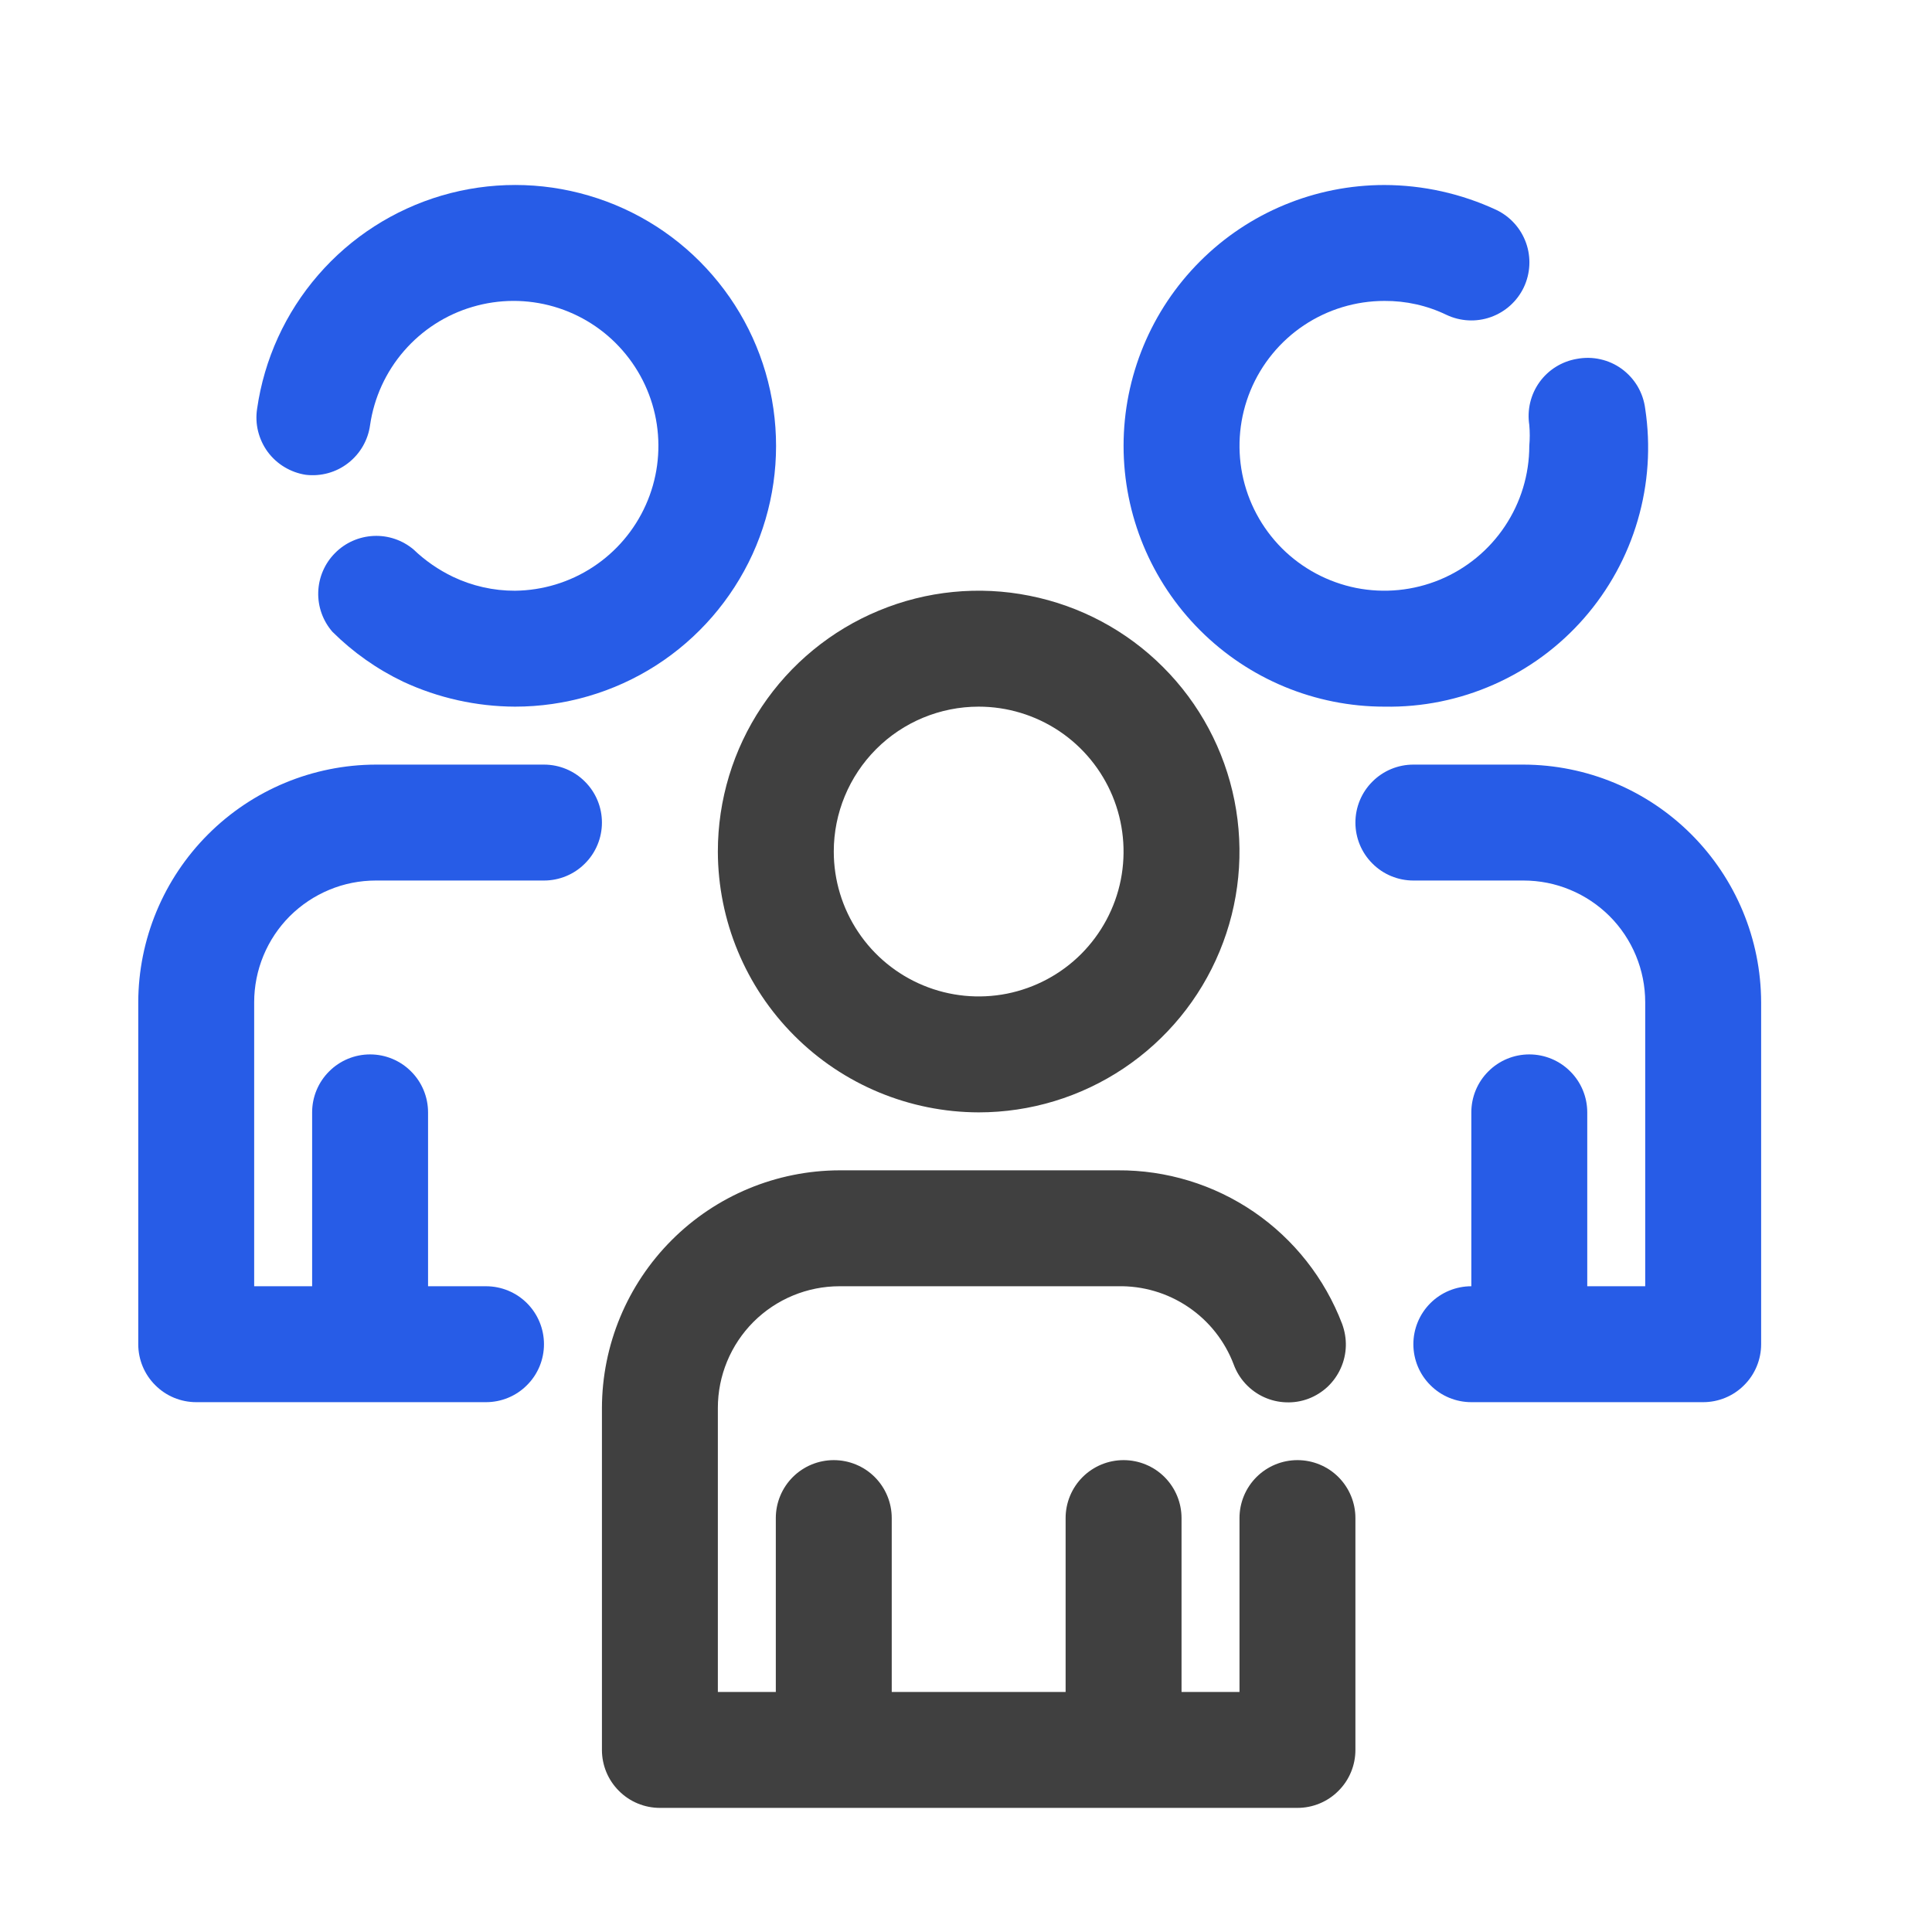
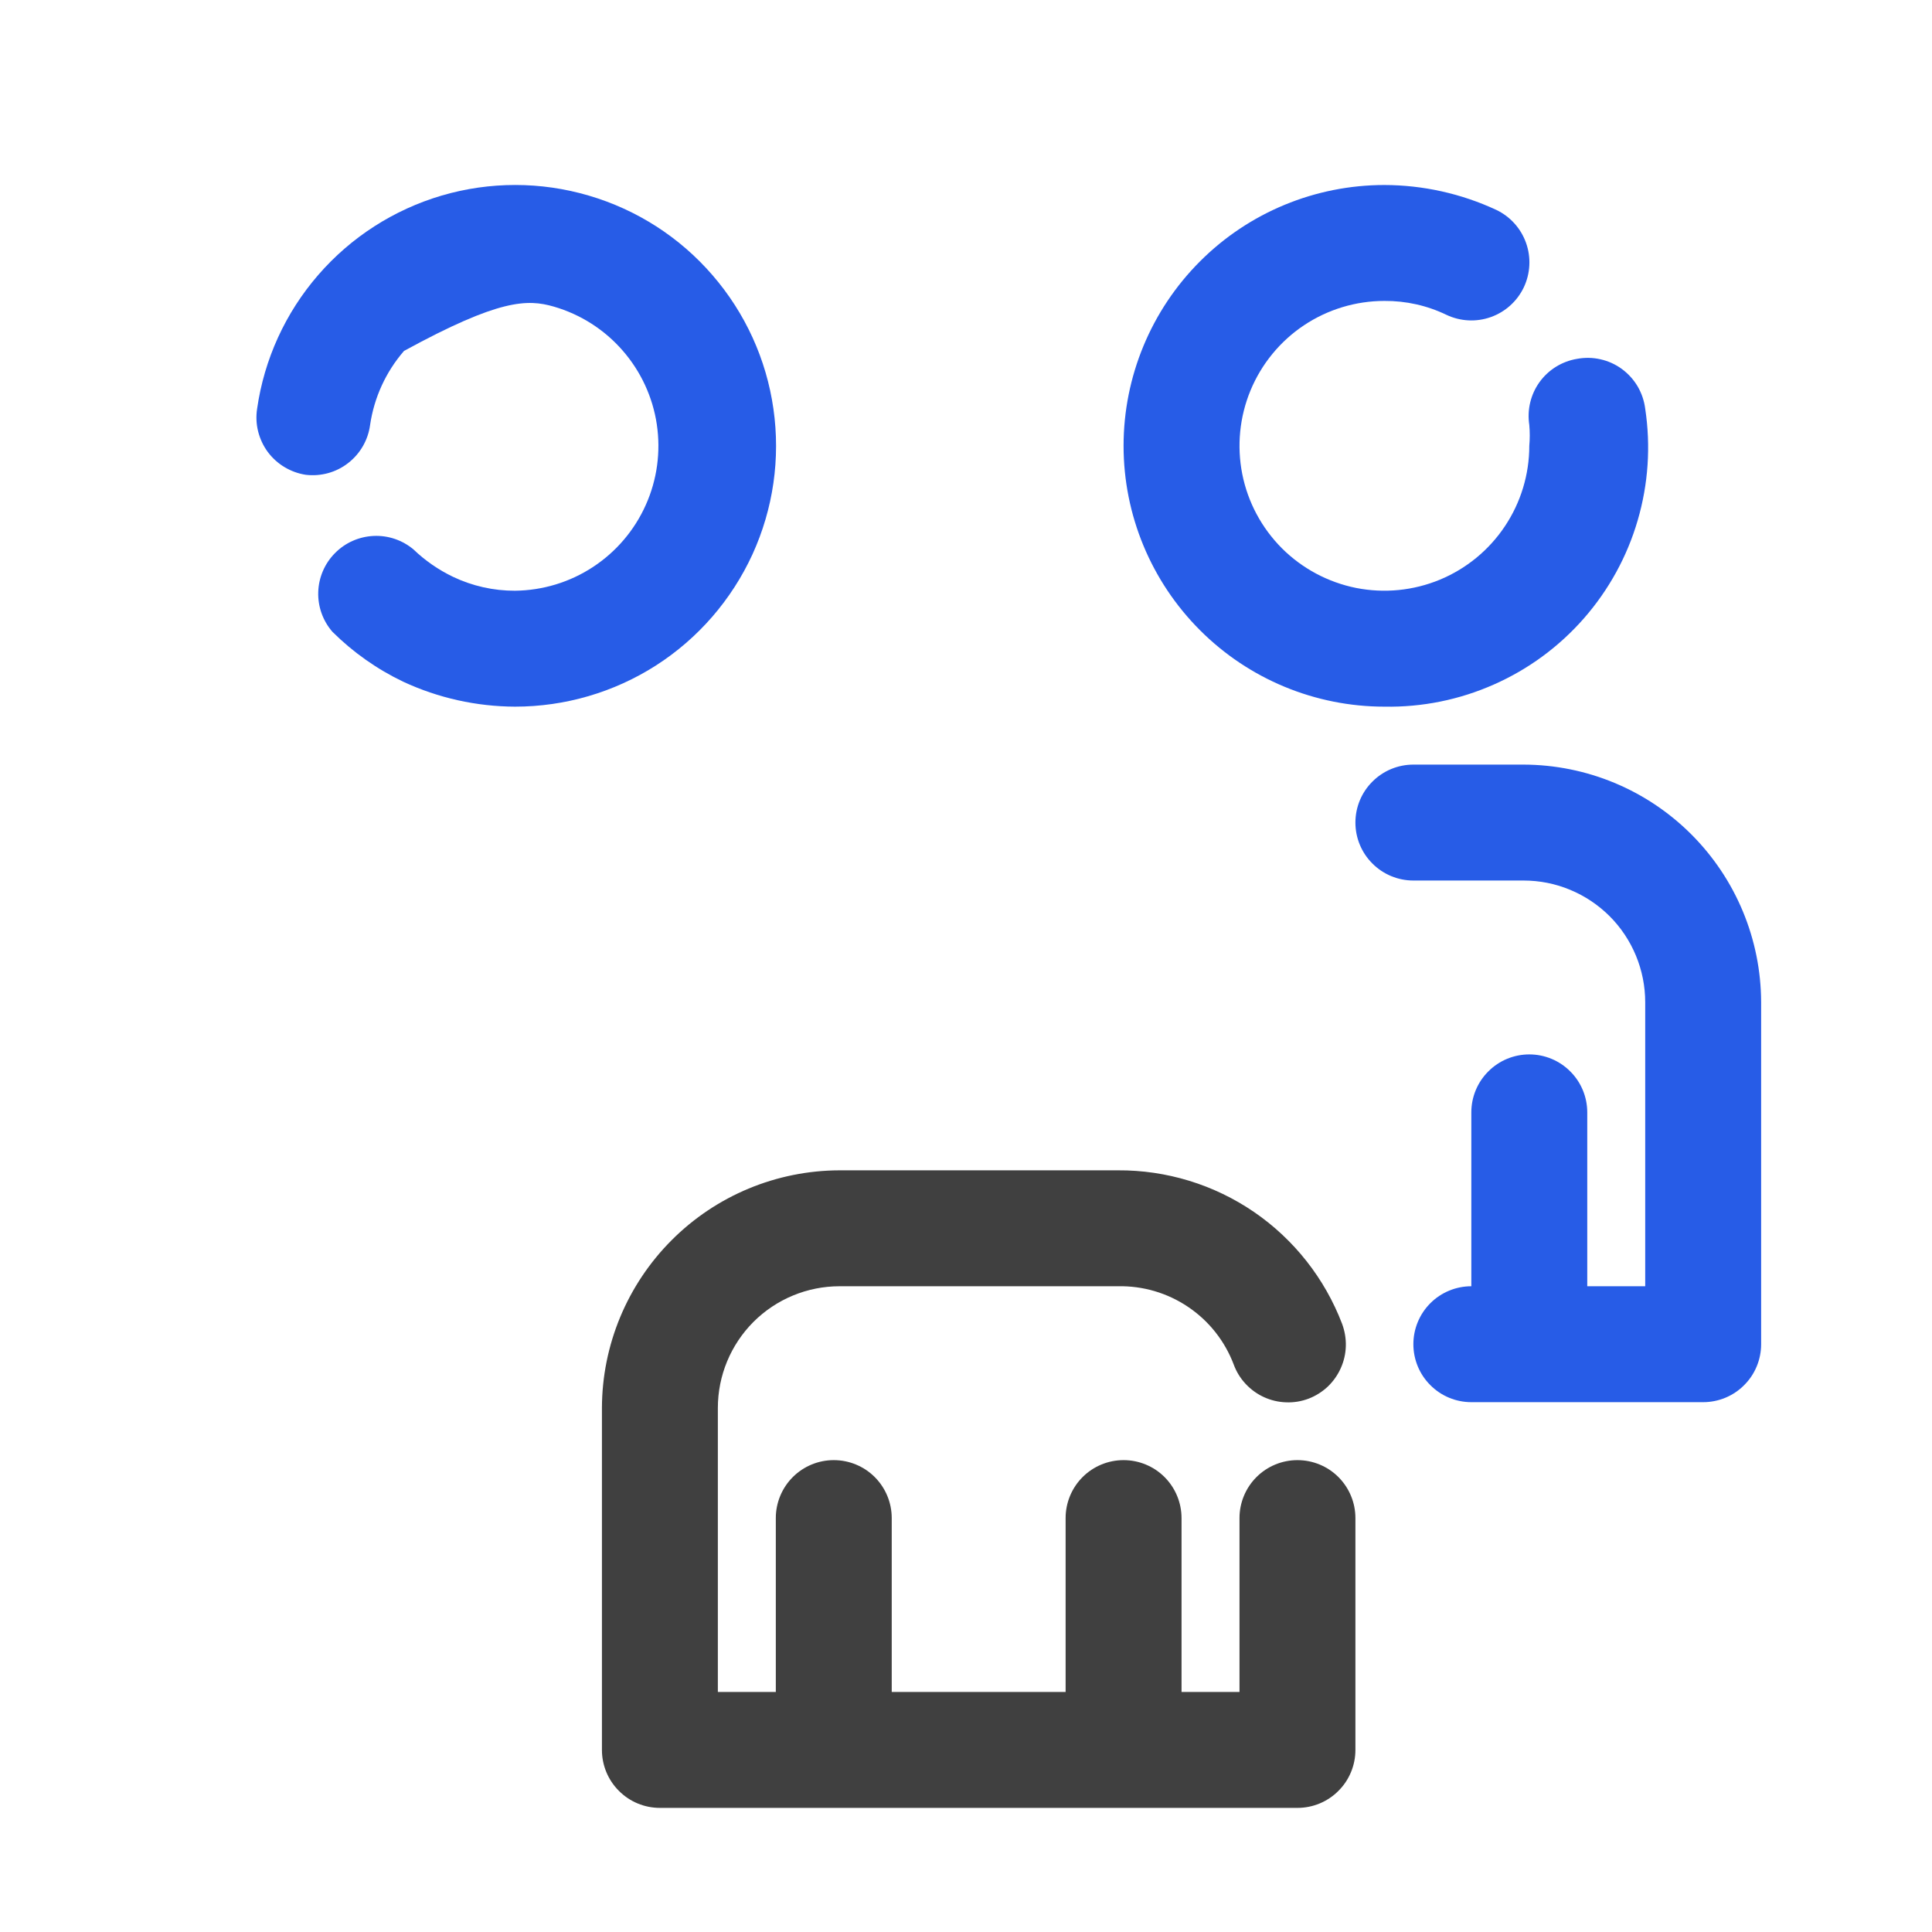
<svg xmlns="http://www.w3.org/2000/svg" width="25" height="25" viewBox="0 0 25 25" fill="none">
-   <path d="M12.664 14.394C13.332 14.394 13.984 14.196 14.539 13.825C15.094 13.454 15.527 12.927 15.782 12.31C16.038 11.694 16.104 11.015 15.974 10.36C15.844 9.706 15.523 9.104 15.05 8.632C14.579 8.16 13.977 7.839 13.322 7.709C12.668 7.578 11.989 7.645 11.373 7.901C10.756 8.156 10.229 8.589 9.858 9.144C9.487 9.699 9.289 10.351 9.289 11.019C9.291 11.913 9.647 12.771 10.28 13.403C10.912 14.036 11.77 14.392 12.664 14.394ZM12.664 9.144C13.035 9.144 13.397 9.254 13.706 9.46C14.014 9.666 14.254 9.959 14.396 10.301C14.538 10.644 14.575 11.021 14.503 11.385C14.431 11.748 14.252 12.082 13.99 12.345C13.728 12.607 13.394 12.785 13.03 12.858C12.666 12.93 12.289 12.893 11.947 12.751C11.604 12.609 11.311 12.369 11.105 12.06C10.899 11.752 10.789 11.39 10.789 11.019C10.789 10.521 10.987 10.045 11.338 9.693C11.69 9.341 12.167 9.144 12.664 9.144Z" fill="#404040" />
  <path d="M16.789 18.894C16.59 18.894 16.399 18.973 16.259 19.113C16.118 19.254 16.039 19.445 16.039 19.644V21.894H15.289V19.644C15.289 19.445 15.21 19.254 15.069 19.113C14.929 18.973 14.738 18.894 14.539 18.894C14.34 18.894 14.149 18.973 14.009 19.113C13.868 19.254 13.789 19.445 13.789 19.644V21.894H11.539V19.644C11.539 19.445 11.46 19.254 11.319 19.113C11.179 18.973 10.988 18.894 10.789 18.894C10.59 18.894 10.399 18.973 10.259 19.113C10.118 19.254 10.039 19.445 10.039 19.644V21.894H9.289V18.219C9.289 17.801 9.455 17.401 9.75 17.105C10.046 16.81 10.446 16.644 10.864 16.644H14.464C14.788 16.637 15.106 16.73 15.375 16.912C15.644 17.093 15.849 17.353 15.964 17.656C15.998 17.749 16.05 17.834 16.118 17.907C16.185 17.979 16.266 18.038 16.356 18.079C16.446 18.12 16.543 18.143 16.642 18.146C16.741 18.15 16.839 18.134 16.932 18.099C17.024 18.064 17.108 18.011 17.18 17.944C17.251 17.876 17.309 17.795 17.349 17.705C17.39 17.615 17.412 17.518 17.415 17.42C17.418 17.322 17.401 17.224 17.367 17.131C17.143 16.544 16.745 16.038 16.227 15.683C15.708 15.328 15.093 15.14 14.464 15.144H10.864C10.049 15.146 9.268 15.47 8.692 16.047C8.116 16.623 7.791 17.404 7.789 18.219V22.644C7.789 22.843 7.868 23.034 8.009 23.174C8.149 23.315 8.34 23.394 8.539 23.394H16.789C16.988 23.394 17.179 23.315 17.319 23.174C17.46 23.034 17.539 22.843 17.539 22.644V19.644C17.539 19.445 17.46 19.254 17.319 19.113C17.179 18.973 16.988 18.894 16.789 18.894Z" fill="#404040" />
  <path d="M17.914 9.144C18.402 9.153 18.886 9.055 19.332 8.857C19.778 8.66 20.176 8.367 20.497 8C20.818 7.633 21.056 7.2 21.192 6.732C21.329 6.264 21.362 5.771 21.289 5.289C21.276 5.187 21.243 5.089 21.191 5C21.139 4.912 21.069 4.835 20.986 4.774C20.904 4.714 20.809 4.671 20.709 4.649C20.609 4.626 20.505 4.625 20.404 4.644C20.21 4.677 20.036 4.785 19.921 4.945C19.806 5.105 19.759 5.304 19.789 5.499C19.797 5.589 19.797 5.679 19.789 5.769C19.789 6.14 19.679 6.502 19.473 6.81C19.267 7.119 18.974 7.359 18.632 7.501C18.289 7.643 17.912 7.68 17.548 7.608C17.185 7.535 16.851 7.357 16.588 7.095C16.326 6.832 16.147 6.498 16.075 6.135C16.003 5.771 16.04 5.394 16.182 5.051C16.324 4.709 16.564 4.416 16.872 4.21C17.181 4.004 17.543 3.894 17.914 3.894C18.192 3.892 18.466 3.953 18.717 4.074C18.897 4.159 19.103 4.17 19.291 4.103C19.479 4.036 19.632 3.898 19.718 3.718C19.803 3.538 19.814 3.331 19.747 3.143C19.68 2.955 19.542 2.802 19.362 2.716C18.908 2.505 18.414 2.395 17.914 2.394C17.019 2.394 16.16 2.749 15.528 3.382C14.895 4.015 14.539 4.874 14.539 5.769C14.539 6.664 14.895 7.522 15.528 8.155C16.16 8.788 17.019 9.144 17.914 9.144Z" fill="#275CE7" />
  <path d="M19.714 9.894H18.289C18.09 9.894 17.899 9.973 17.759 10.114C17.618 10.254 17.539 10.445 17.539 10.644C17.539 10.843 17.618 11.034 17.759 11.174C17.899 11.315 18.09 11.394 18.289 11.394H19.714C19.921 11.394 20.126 11.434 20.317 11.514C20.508 11.593 20.681 11.709 20.828 11.855C20.974 12.001 21.09 12.175 21.169 12.366C21.248 12.557 21.289 12.762 21.289 12.969V16.644H20.539V14.394C20.539 14.195 20.46 14.004 20.319 13.864C20.179 13.723 19.988 13.644 19.789 13.644C19.59 13.644 19.399 13.723 19.259 13.864C19.118 14.004 19.039 14.195 19.039 14.394V16.644C18.84 16.644 18.649 16.723 18.509 16.863C18.368 17.004 18.289 17.195 18.289 17.394C18.289 17.593 18.368 17.784 18.509 17.924C18.649 18.065 18.84 18.144 19.039 18.144H22.039C22.238 18.144 22.429 18.065 22.569 17.924C22.71 17.784 22.789 17.593 22.789 17.394V12.969C22.787 12.154 22.462 11.373 21.886 10.797C21.31 10.22 20.529 9.896 19.714 9.894Z" fill="#275CE7" />
-   <path d="M3.957 6.144C4.153 6.167 4.35 6.113 4.505 5.992C4.661 5.871 4.763 5.694 4.789 5.499C4.841 5.144 4.993 4.812 5.228 4.541C5.463 4.27 5.77 4.072 6.114 3.971C6.458 3.869 6.824 3.868 7.168 3.968C7.512 4.068 7.821 4.265 8.056 4.535C8.292 4.805 8.446 5.137 8.499 5.491C8.552 5.846 8.503 6.208 8.356 6.535C8.21 6.862 7.972 7.141 7.673 7.337C7.373 7.534 7.023 7.64 6.664 7.644C6.387 7.645 6.112 7.583 5.862 7.464C5.675 7.374 5.502 7.255 5.352 7.111C5.208 6.989 5.022 6.926 4.834 6.935C4.645 6.944 4.466 7.023 4.334 7.158C4.201 7.292 4.124 7.472 4.118 7.661C4.112 7.85 4.178 8.034 4.302 8.176C4.569 8.441 4.878 8.659 5.217 8.821C5.67 9.032 6.164 9.142 6.664 9.144C7.311 9.144 7.945 8.959 8.49 8.61C9.035 8.26 9.467 7.761 9.737 7.173C10.006 6.584 10.1 5.931 10.008 5.29C9.917 4.65 9.643 4.049 9.219 3.56C8.796 3.07 8.24 2.713 7.619 2.531C6.998 2.348 6.338 2.348 5.717 2.53C5.096 2.713 4.541 3.069 4.117 3.559C3.693 4.048 3.419 4.648 3.327 5.289C3.312 5.386 3.316 5.486 3.34 5.582C3.364 5.677 3.406 5.768 3.464 5.847C3.523 5.926 3.597 5.994 3.681 6.044C3.766 6.095 3.859 6.129 3.957 6.144Z" fill="#275CE7" />
-   <path d="M7.039 9.894H4.864C4.049 9.896 3.268 10.22 2.692 10.797C2.116 11.373 1.791 12.154 1.789 12.969V17.394C1.789 17.593 1.868 17.784 2.009 17.924C2.149 18.065 2.34 18.144 2.539 18.144H6.289C6.488 18.144 6.679 18.065 6.819 17.924C6.96 17.784 7.039 17.593 7.039 17.394C7.039 17.195 6.96 17.004 6.819 16.863C6.679 16.723 6.488 16.644 6.289 16.644H5.539V14.394C5.539 14.195 5.46 14.004 5.319 13.864C5.179 13.723 4.988 13.644 4.789 13.644C4.59 13.644 4.399 13.723 4.259 13.864C4.118 14.004 4.039 14.195 4.039 14.394V16.644H3.289V12.969C3.289 12.762 3.33 12.557 3.409 12.366C3.488 12.175 3.604 12.001 3.75 11.855C3.897 11.709 4.07 11.593 4.261 11.514C4.452 11.434 4.657 11.394 4.864 11.394H7.039C7.238 11.394 7.429 11.315 7.569 11.174C7.71 11.034 7.789 10.843 7.789 10.644C7.789 10.445 7.71 10.254 7.569 10.114C7.429 9.973 7.238 9.894 7.039 9.894Z" fill="#275CE7" />
+   <path d="M3.957 6.144C4.153 6.167 4.35 6.113 4.505 5.992C4.661 5.871 4.763 5.694 4.789 5.499C4.841 5.144 4.993 4.812 5.228 4.541C6.458 3.869 6.824 3.868 7.168 3.968C7.512 4.068 7.821 4.265 8.056 4.535C8.292 4.805 8.446 5.137 8.499 5.491C8.552 5.846 8.503 6.208 8.356 6.535C8.21 6.862 7.972 7.141 7.673 7.337C7.373 7.534 7.023 7.64 6.664 7.644C6.387 7.645 6.112 7.583 5.862 7.464C5.675 7.374 5.502 7.255 5.352 7.111C5.208 6.989 5.022 6.926 4.834 6.935C4.645 6.944 4.466 7.023 4.334 7.158C4.201 7.292 4.124 7.472 4.118 7.661C4.112 7.85 4.178 8.034 4.302 8.176C4.569 8.441 4.878 8.659 5.217 8.821C5.67 9.032 6.164 9.142 6.664 9.144C7.311 9.144 7.945 8.959 8.49 8.61C9.035 8.26 9.467 7.761 9.737 7.173C10.006 6.584 10.1 5.931 10.008 5.29C9.917 4.65 9.643 4.049 9.219 3.56C8.796 3.07 8.24 2.713 7.619 2.531C6.998 2.348 6.338 2.348 5.717 2.53C5.096 2.713 4.541 3.069 4.117 3.559C3.693 4.048 3.419 4.648 3.327 5.289C3.312 5.386 3.316 5.486 3.34 5.582C3.364 5.677 3.406 5.768 3.464 5.847C3.523 5.926 3.597 5.994 3.681 6.044C3.766 6.095 3.859 6.129 3.957 6.144Z" fill="#275CE7" />
</svg>